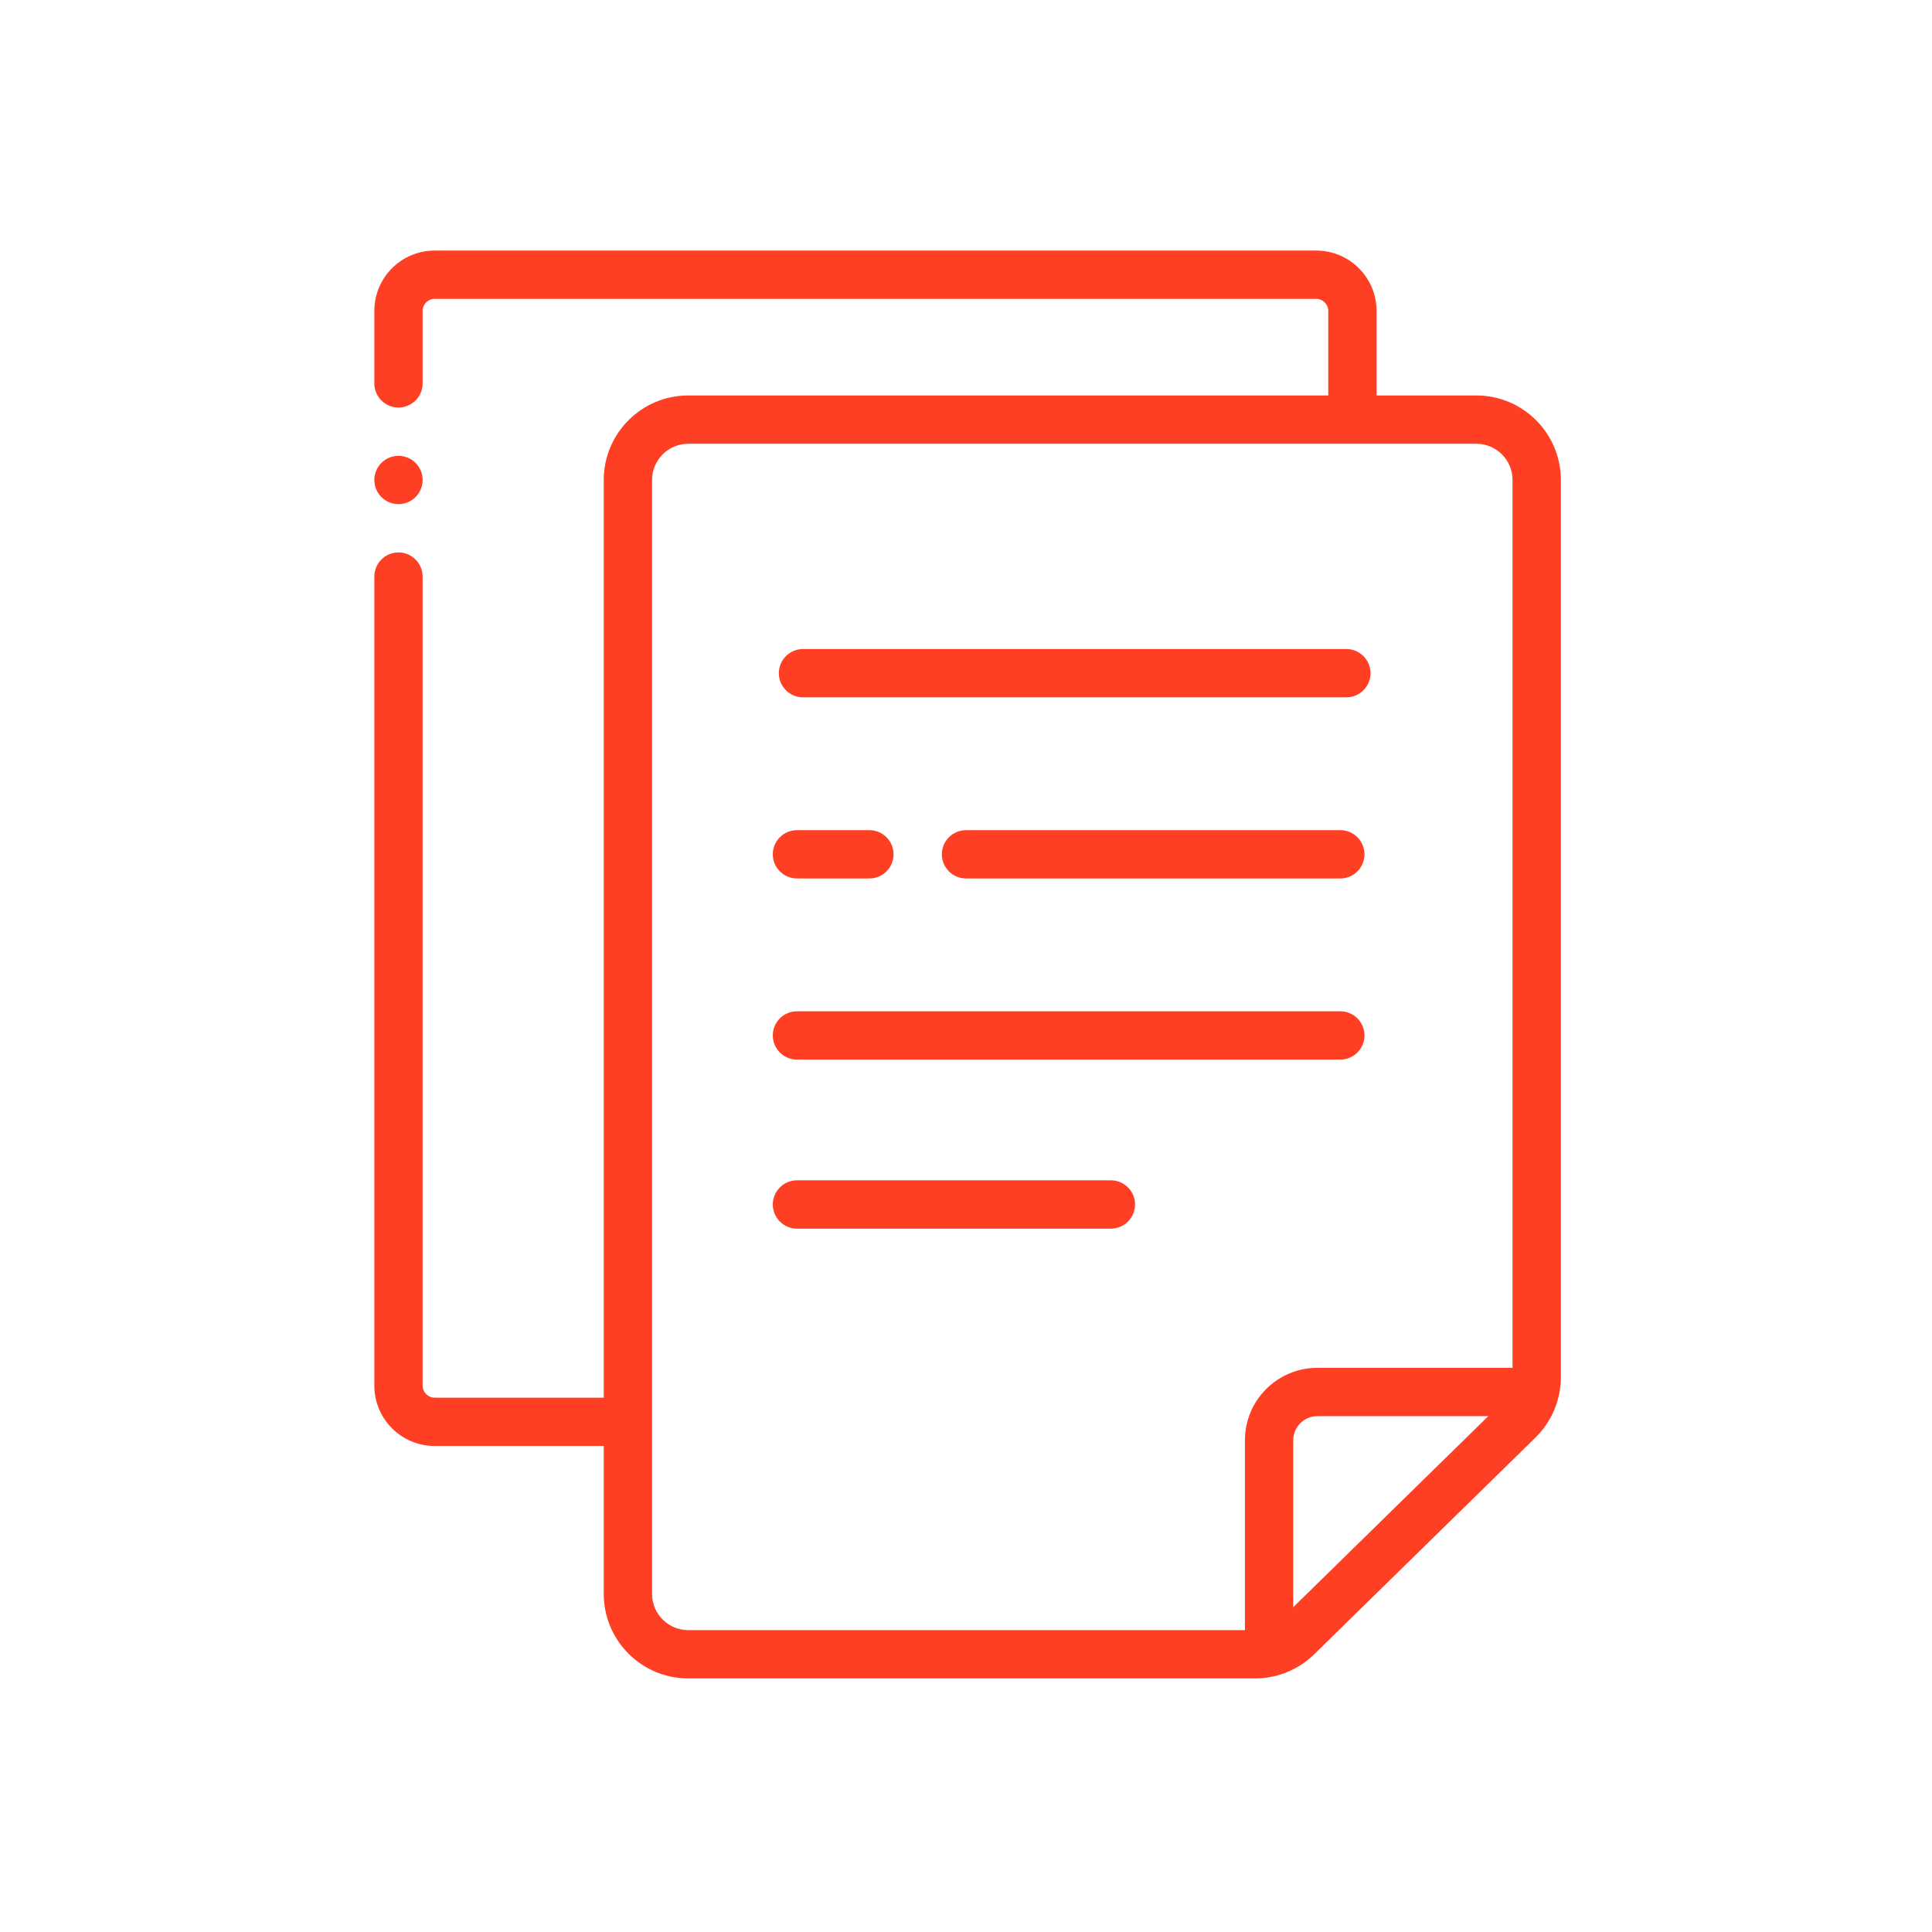
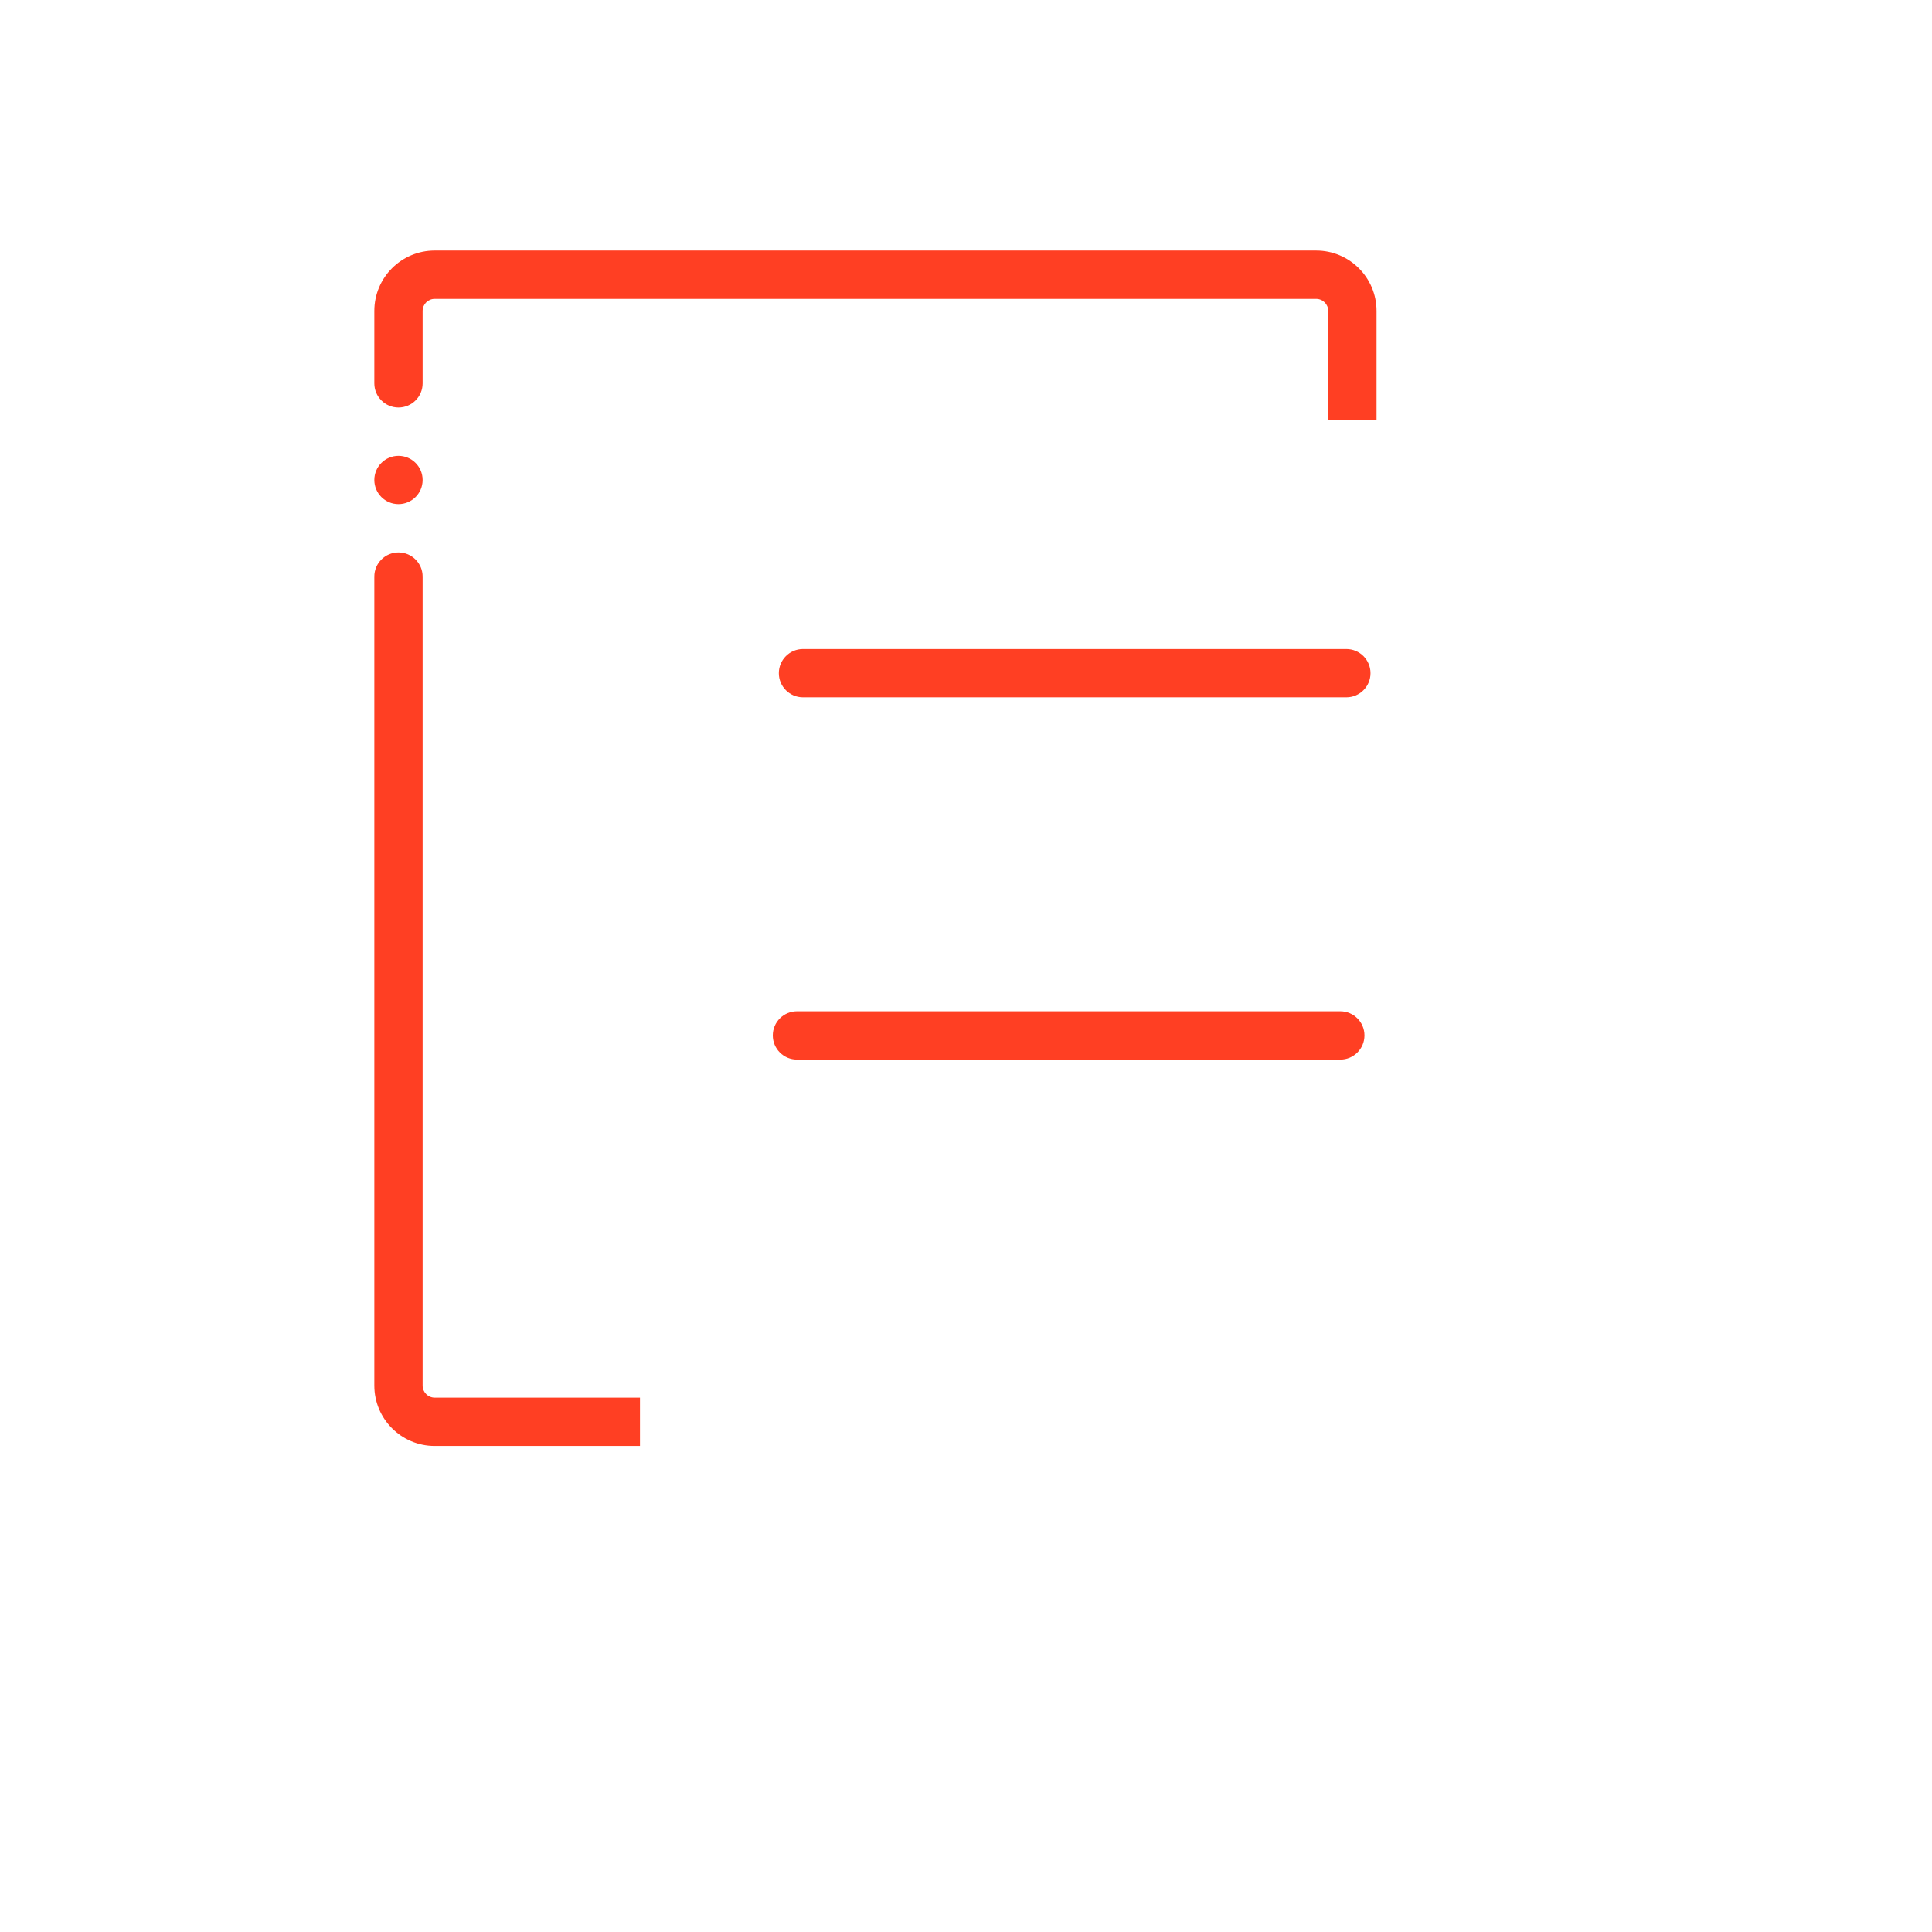
<svg xmlns="http://www.w3.org/2000/svg" width="80" height="80" viewBox="0 0 80 80" fill="none">
-   <path fill-rule="evenodd" clip-rule="evenodd" d="M25 66C25 67.933 26.567 69.5 28.5 69.5H51.968C52.884 69.5 53.763 69.141 54.417 68.501L63.58 59.527C64.252 58.869 64.631 57.968 64.631 57.027V19.875C64.631 17.942 63.064 16.375 61.131 16.375H28.5C26.567 16.375 25 17.942 25 19.875V66ZM28.5 67.5C27.672 67.5 27 66.828 27 66V19.875C27 19.047 27.672 18.375 28.5 18.375H61.131C61.959 18.375 62.631 19.047 62.631 19.875V57.027C62.631 57.43 62.468 57.816 62.18 58.098L53.018 67.072C52.738 67.346 52.361 67.5 51.968 67.5H28.5Z" fill="#FF3F23" />
-   <path fill-rule="evenodd" clip-rule="evenodd" d="M52.55 69.39C53.102 69.39 53.55 68.942 53.55 68.39V59.639C53.55 59.086 53.998 58.639 54.55 58.639H63.082C63.634 58.639 64.082 58.191 64.082 57.639C64.082 57.086 63.634 56.639 63.082 56.639H54.55C52.893 56.639 51.55 57.982 51.55 59.639V68.39C51.55 68.942 51.998 69.39 52.55 69.39Z" fill="#FF3F23" />
  <path fill-rule="evenodd" clip-rule="evenodd" d="M32.25 27.875C32.25 27.323 32.698 26.875 33.25 26.875H55.75C56.302 26.875 56.75 27.323 56.75 27.875C56.75 28.427 56.302 28.875 55.75 28.875H33.25C32.698 28.875 32.25 28.427 32.25 27.875Z" fill="#FF3F23" />
  <path fill-rule="evenodd" clip-rule="evenodd" d="M32 42.875C32 42.323 32.448 41.875 33 41.875H55.5C56.052 41.875 56.5 42.323 56.5 42.875C56.5 43.427 56.052 43.875 55.5 43.875H33C32.448 43.875 32 43.427 32 42.875Z" fill="#FF3F23" />
-   <path fill-rule="evenodd" clip-rule="evenodd" d="M32 35.375C32 34.823 32.448 34.375 33 34.375H36C36.552 34.375 37 34.823 37 35.375C37 35.927 36.552 36.375 36 36.375H33C32.448 36.375 32 35.927 32 35.375Z" fill="#FF3F23" />
-   <path fill-rule="evenodd" clip-rule="evenodd" d="M32 49.875C32 49.323 32.448 48.875 33 48.875H46C46.552 48.875 47 49.323 47 49.875C47 50.427 46.552 50.875 46 50.875H33C32.448 50.875 32 50.427 32 49.875Z" fill="#FF3F23" />
-   <path fill-rule="evenodd" clip-rule="evenodd" d="M39 35.375C39 34.823 39.448 34.375 40 34.375L55.5 34.375C56.052 34.375 56.5 34.823 56.5 35.375C56.5 35.927 56.052 36.375 55.5 36.375L40 36.375C39.448 36.375 39 35.927 39 35.375Z" fill="#FF3F23" />
  <path fill-rule="evenodd" clip-rule="evenodd" d="M18 12.375H54.5C54.776 12.375 55 12.599 55 12.875V17.375H57V12.875C57 11.494 55.881 10.375 54.5 10.375H18C16.619 10.375 15.5 11.494 15.5 12.875V15.875C15.5 16.427 15.948 16.875 16.5 16.875C17.052 16.875 17.5 16.427 17.5 15.875V12.875C17.5 12.599 17.724 12.375 18 12.375ZM16.5 20.875C15.948 20.875 15.5 20.427 15.5 19.875C15.5 19.323 15.948 18.875 16.5 18.875C17.052 18.875 17.5 19.323 17.5 19.875C17.5 20.427 17.052 20.875 16.5 20.875ZM16.5 22.875C15.948 22.875 15.5 23.323 15.5 23.875V57.375C15.5 58.756 16.619 59.875 18 59.875H26.5V57.875H18C17.724 57.875 17.5 57.651 17.5 57.375V23.875C17.5 23.323 17.052 22.875 16.5 22.875Z" fill="#FF3F23" />
</svg>